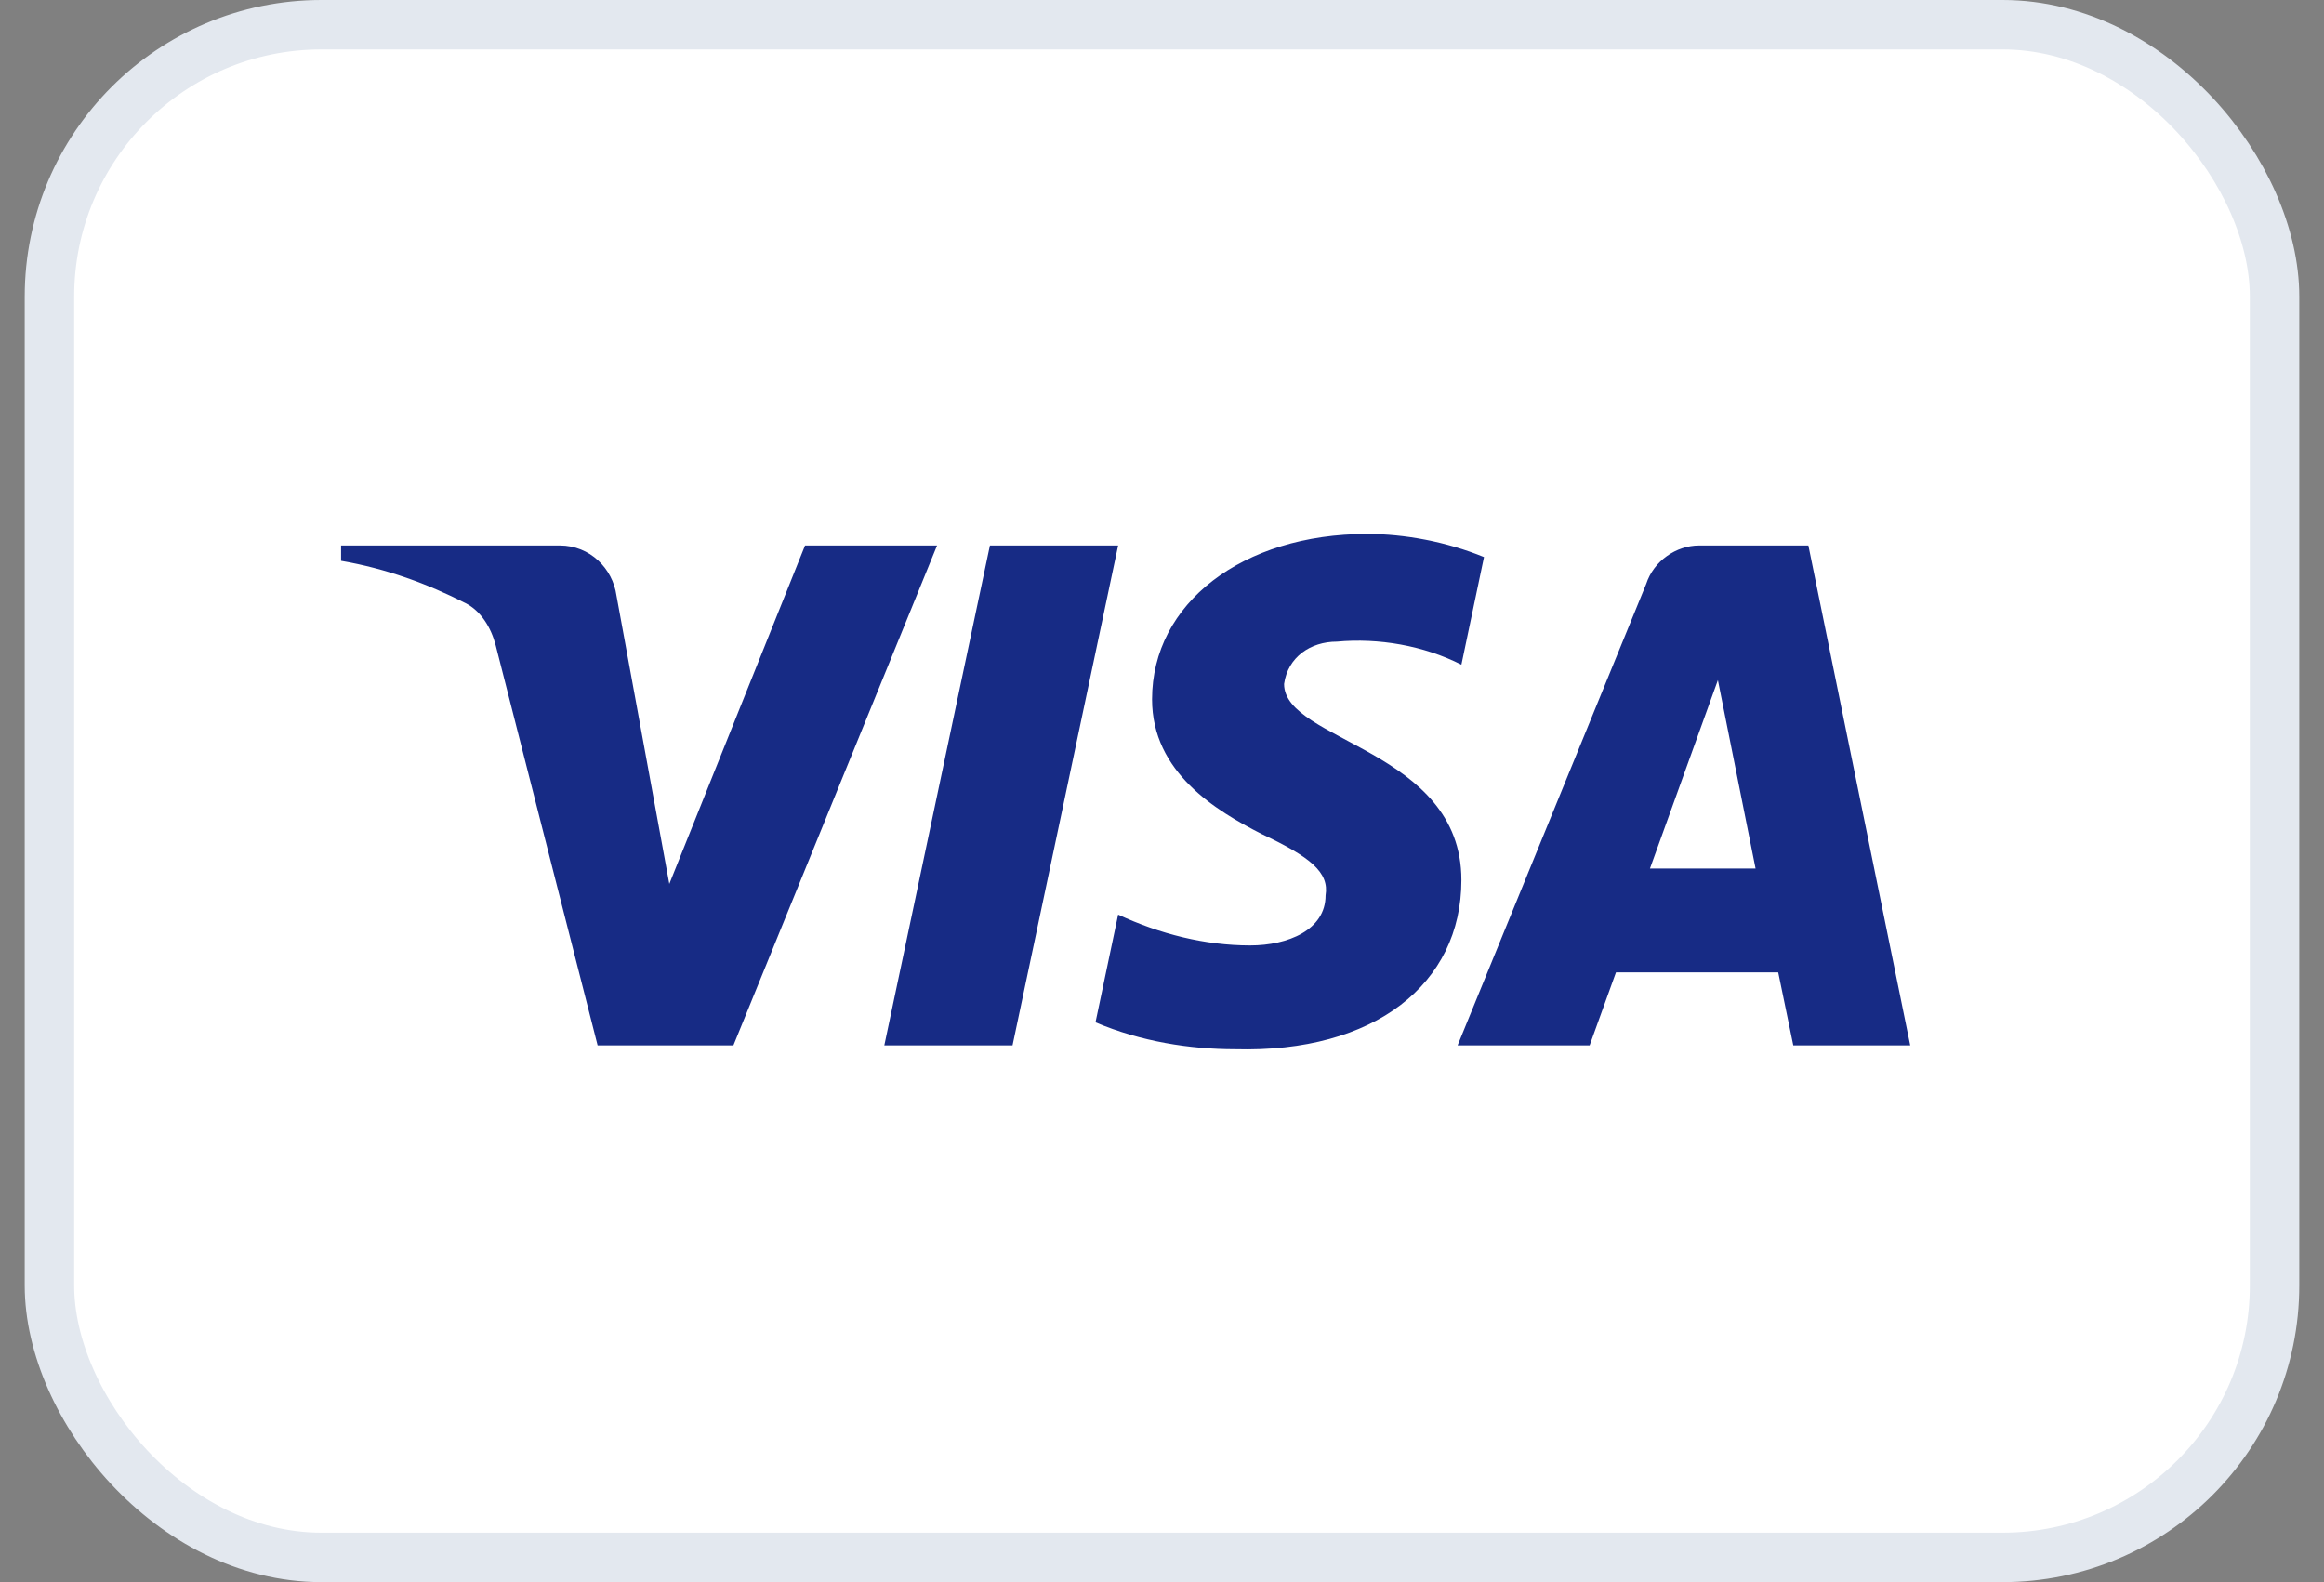
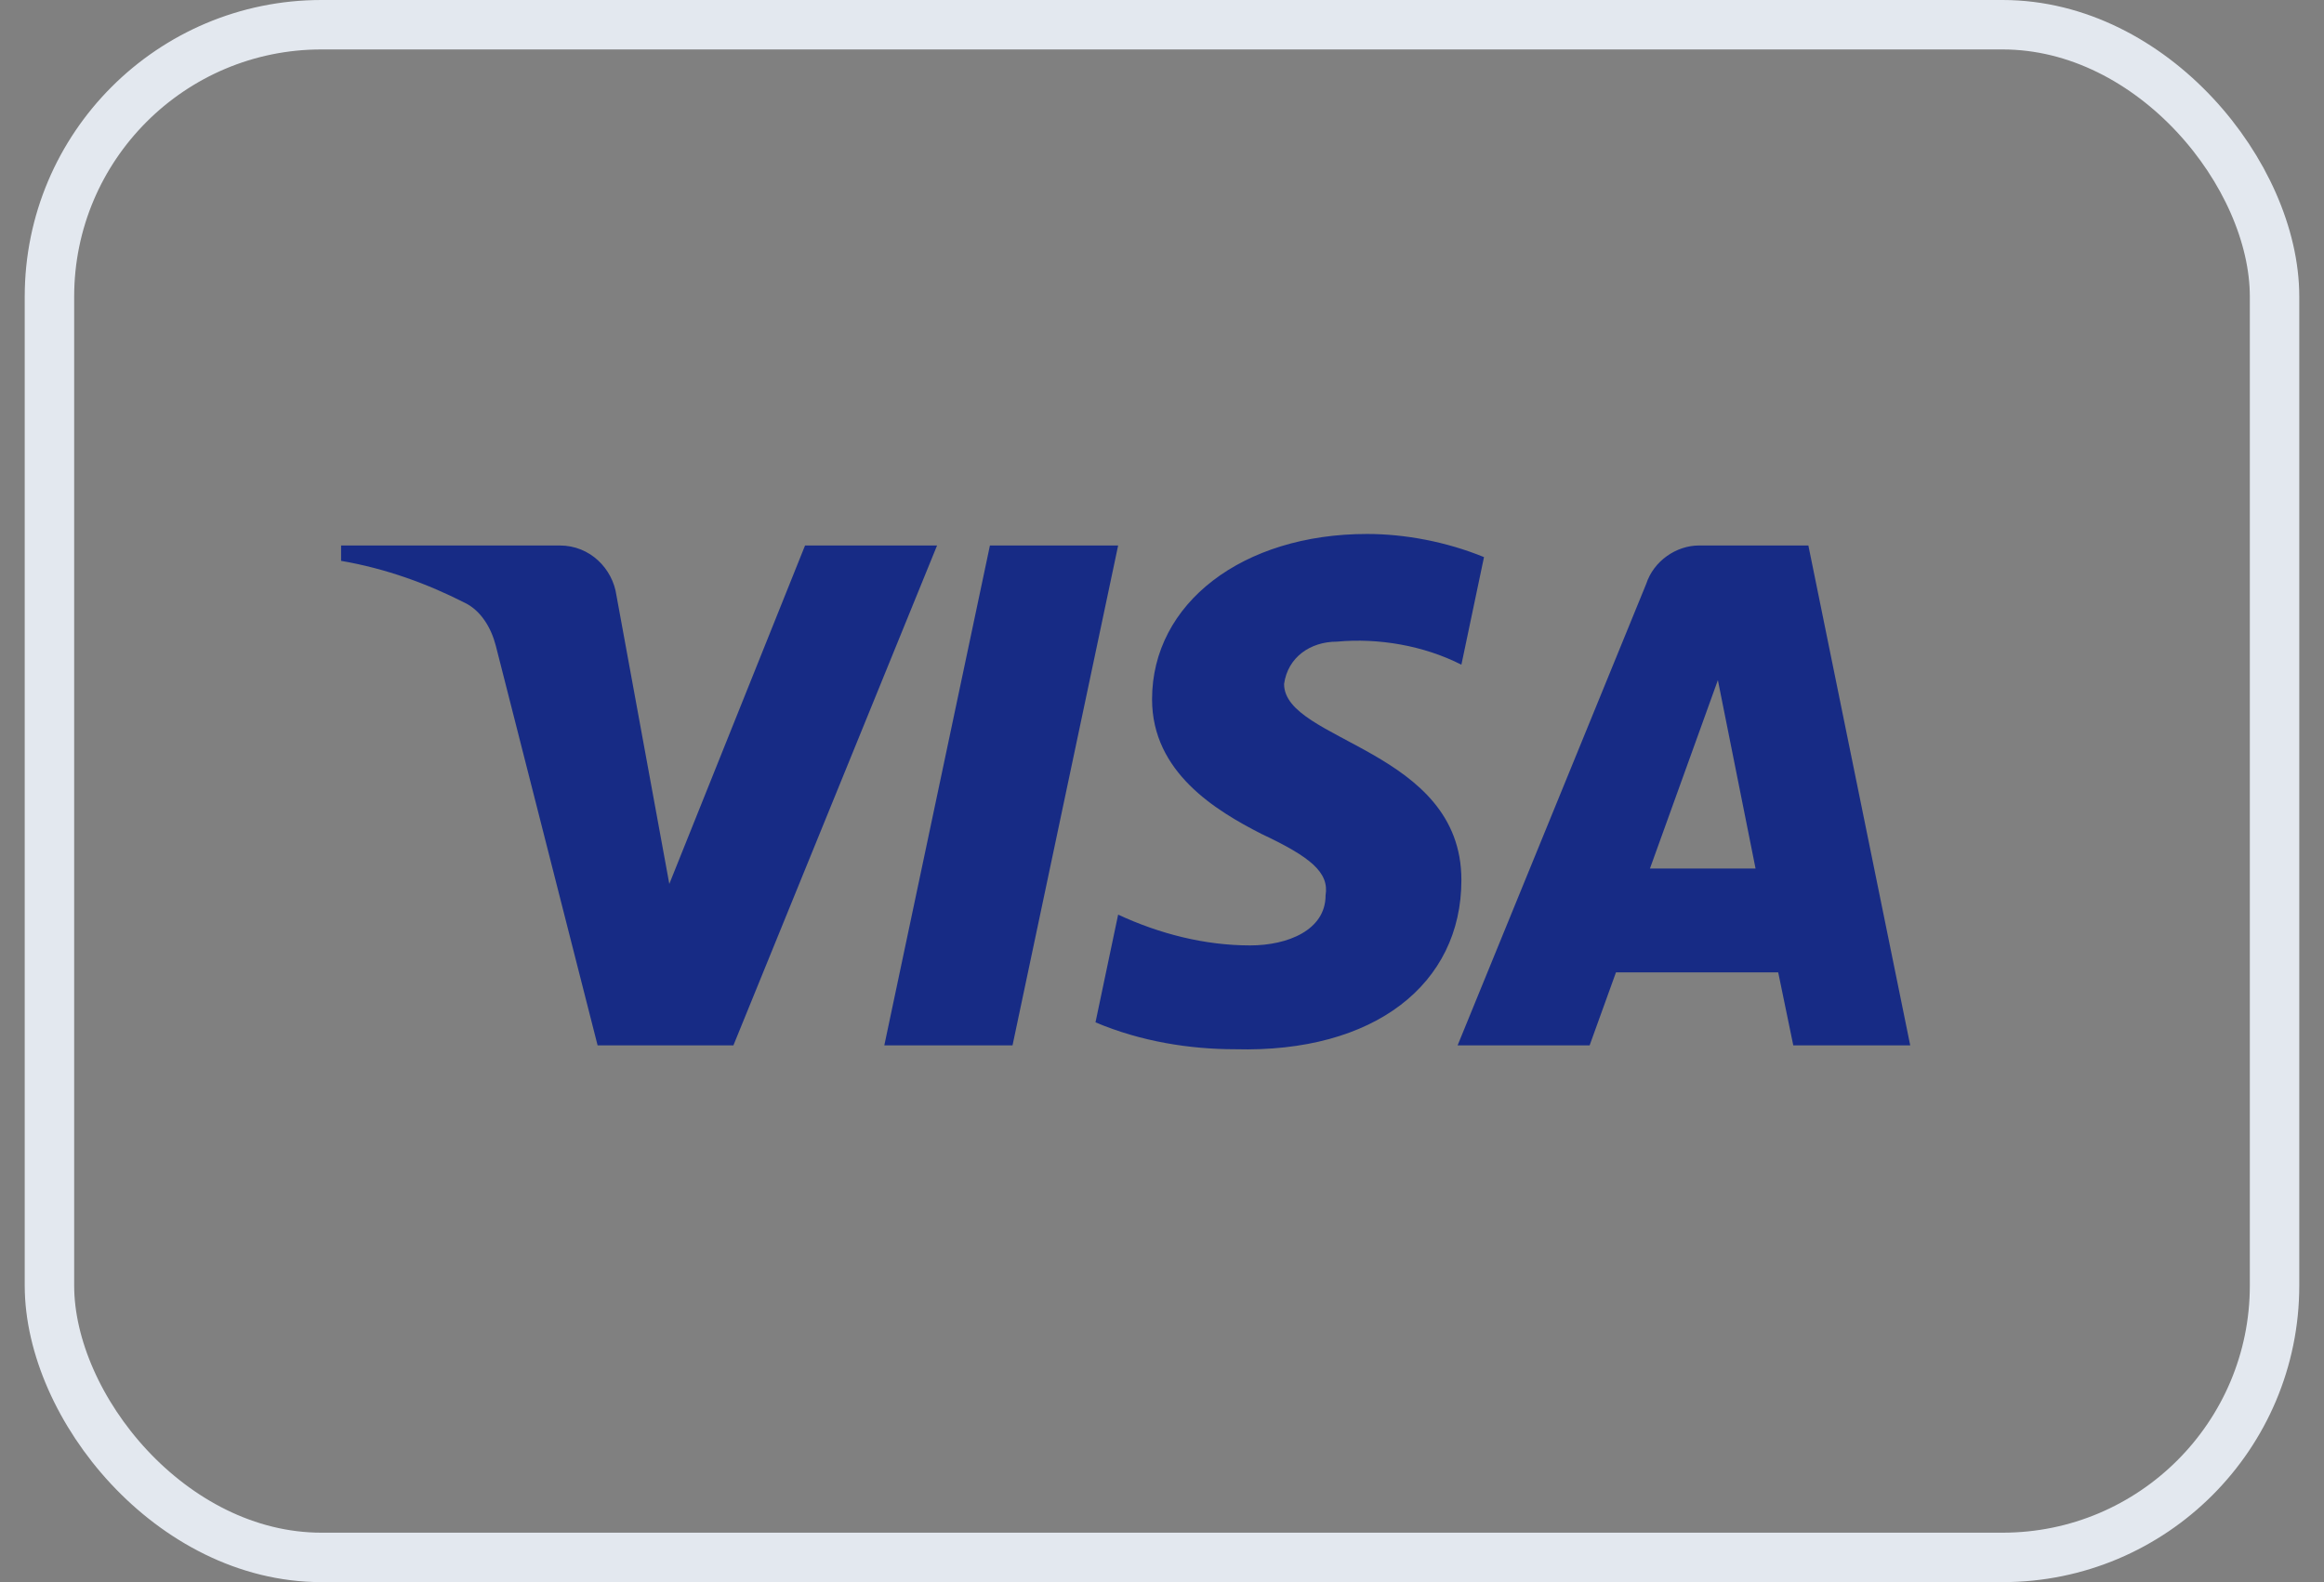
<svg xmlns="http://www.w3.org/2000/svg" width="47" height="32" viewBox="0 0 47 32" fill="none">
  <rect x="0" y="0" width="47" height="32" fill="#808080" stroke="none" />
-   <rect x="1" y="0.5" width="45" height="31" rx="5.5" fill="white" />
  <rect x="1" y="0.5" width="45" height="31" rx="5.5" stroke="#E3E8EF" />
  <path fill-rule="evenodd" clip-rule="evenodd" d="M14.832 21.144H12.086L10.026 13.056C9.929 12.684 9.721 12.355 9.416 12.2C8.654 11.811 7.814 11.501 6.898 11.344V11.033H11.322C11.933 11.033 12.391 11.501 12.467 12.044L13.536 17.878L16.281 11.033H18.951L14.832 21.144ZM20.477 21.144H17.884L20.02 11.033H22.613L20.477 21.144ZM25.969 13.834C26.045 13.29 26.503 12.978 27.037 12.978C27.877 12.9 28.791 13.056 29.555 13.444L30.012 11.268C29.249 10.956 28.41 10.8 27.648 10.8C25.131 10.8 23.299 12.2 23.299 14.144C23.299 15.623 24.596 16.399 25.512 16.867C26.503 17.333 26.885 17.645 26.808 18.111C26.808 18.811 26.045 19.122 25.283 19.122C24.367 19.122 23.451 18.889 22.613 18.499L22.155 20.678C23.071 21.066 24.062 21.222 24.978 21.222C27.8 21.299 29.555 19.9 29.555 17.8C29.555 15.155 25.969 15 25.969 13.834ZM38.632 21.144L36.572 11.033H34.36C33.902 11.033 33.444 11.344 33.292 11.811L29.478 21.144H32.148L32.681 19.667H35.962L36.267 21.144H38.632ZM34.742 13.756L35.504 17.567H33.368L34.742 13.756Z" fill="#172B85" />
</svg>